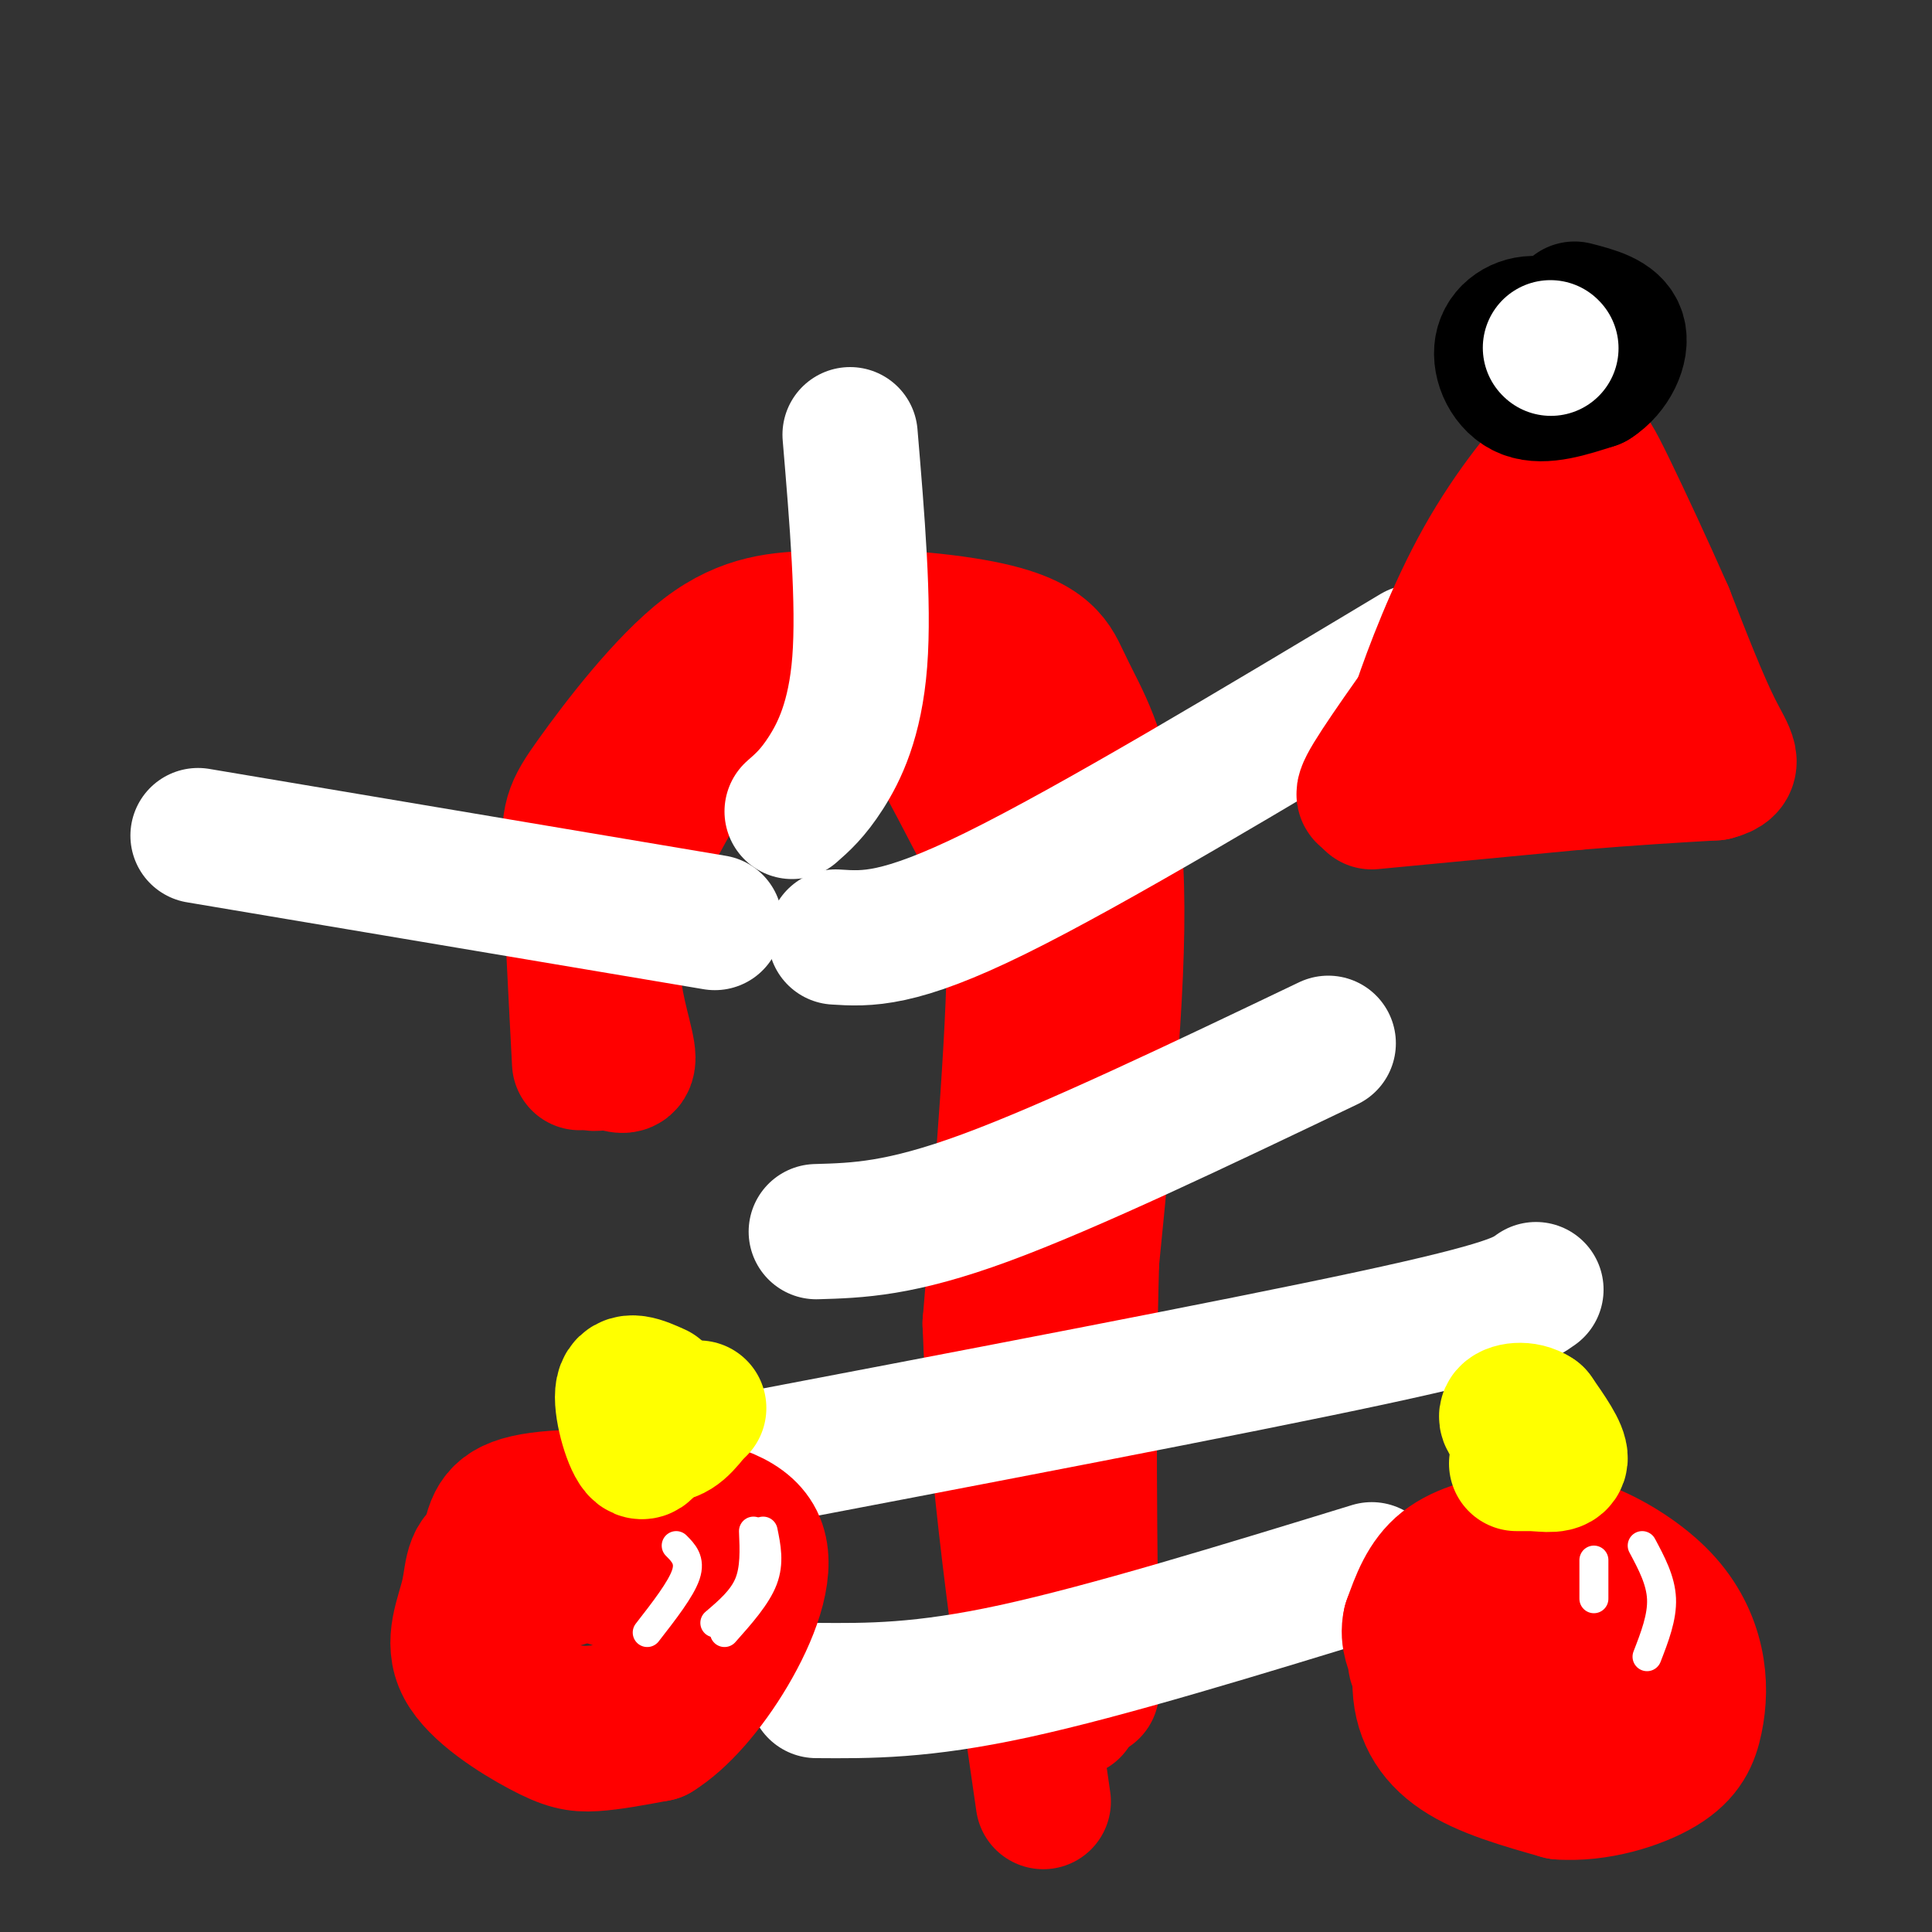
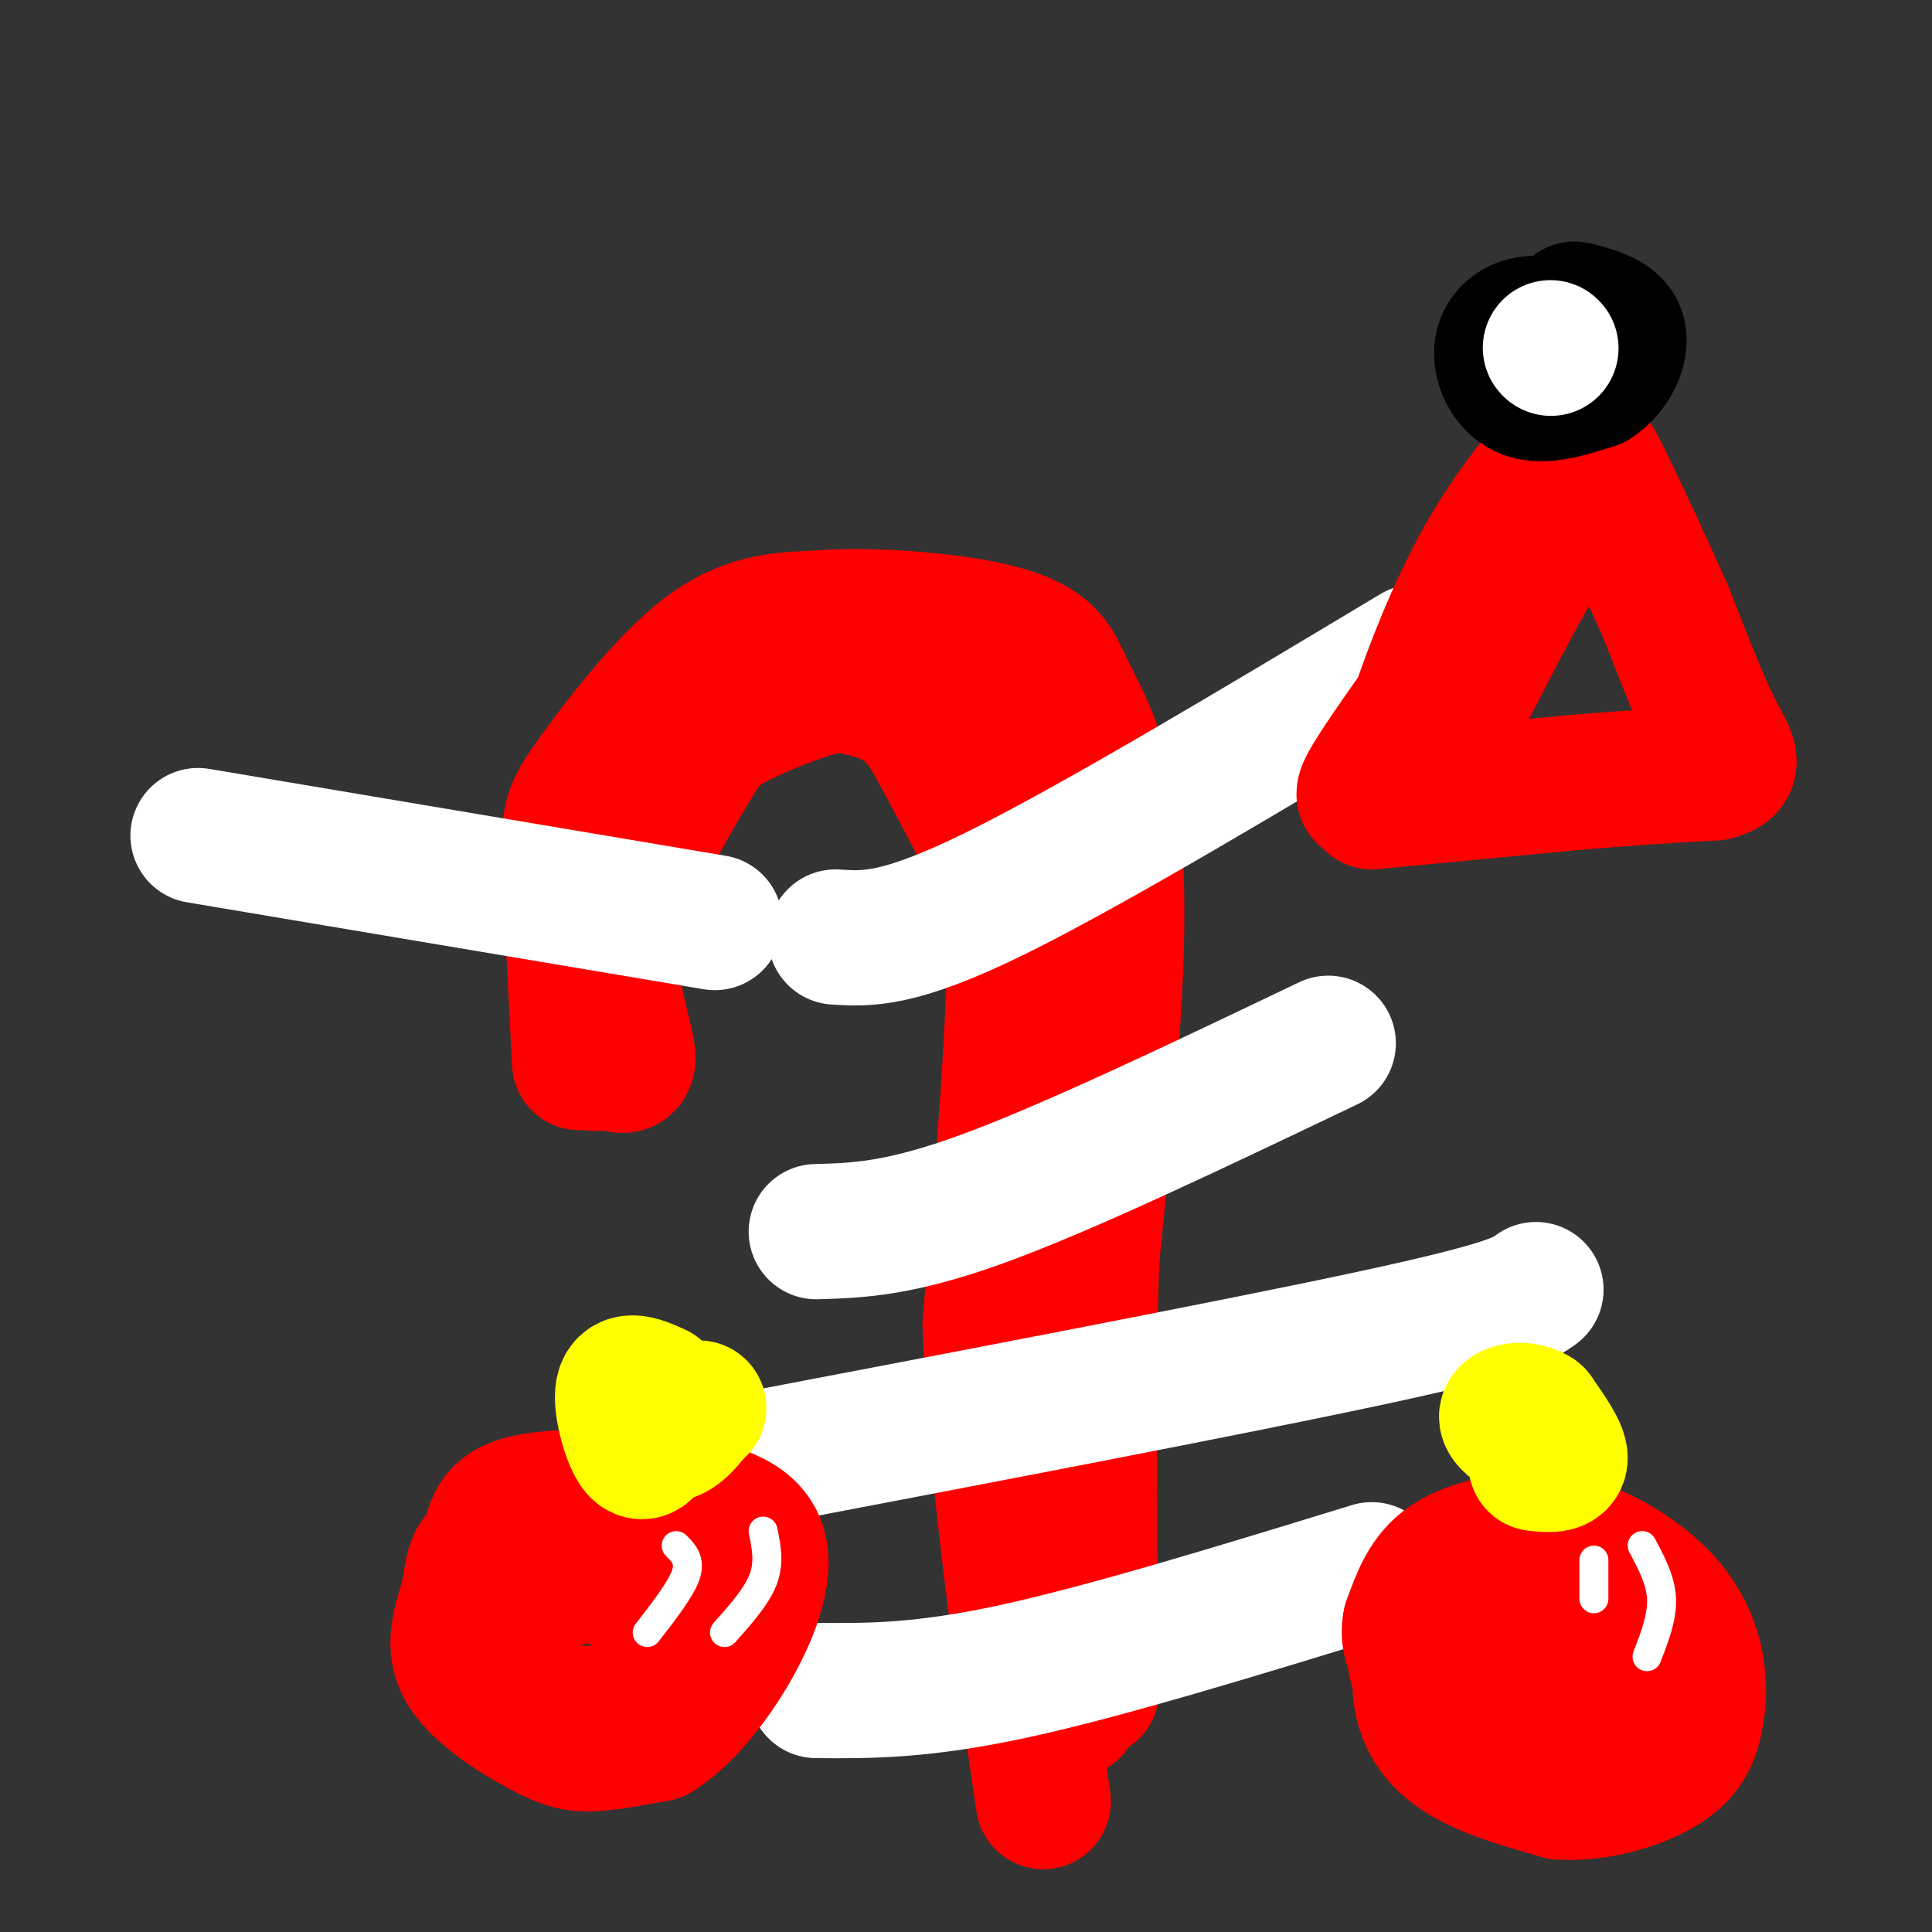
<svg xmlns="http://www.w3.org/2000/svg" viewBox="0 0 400 400" version="1.1">
  <rect x="0" y="0" width="400" height="400" fill="#333333" stroke="none" />
  <g fill="none" stroke="rgb(255,0,0)" stroke-width="28" stroke-linecap="round" stroke-linejoin="round">
    <path d="M120,220c-0.863,-16.560 -1.726,-33.119 -2,-42c-0.274,-8.881 0.042,-10.083 5,-17c4.958,-6.917 14.560,-19.548 23,-26c8.440,-6.452 15.720,-6.726 23,-7" />
    <path d="M169,128c10.448,-0.928 25.068,0.251 34,2c8.932,1.749 12.178,4.067 14,6c1.822,1.933 2.221,3.482 5,9c2.779,5.518 7.937,15.005 9,35c1.063,19.995 -1.968,50.497 -5,81" />
    <path d="M226,261c-0.833,28.333 -0.417,58.667 0,89" />
    <path d="M222,354c-3.250,1.917 -6.500,3.833 -8,0c-1.500,-3.833 -1.250,-13.417 -1,-23" />
    <path d="M213,331c-0.541,-13.520 -1.392,-35.820 0,-49c1.392,-13.180 5.029,-17.241 7,-23c1.971,-5.759 2.278,-13.217 2,-24c-0.278,-10.783 -1.139,-24.892 -2,-39" />
    <path d="M220,196c-1.619,-16.262 -4.667,-37.417 -8,-47c-3.333,-9.583 -6.952,-7.595 -13,-7c-6.048,0.595 -14.524,-0.202 -23,-1" />
    <path d="M176,141c-8.359,1.389 -17.756,5.362 -23,8c-5.244,2.638 -6.335,3.941 -10,10c-3.665,6.059 -9.904,16.874 -13,25c-3.096,8.126 -3.048,13.563 -3,19" />
    <path d="M127,203c0.422,6.511 2.978,13.289 3,16c0.022,2.711 -2.489,1.356 -5,0" />
    <path d="M125,219c-1.440,1.027 -2.541,3.595 -4,-5c-1.459,-8.595 -3.278,-28.352 -2,-40c1.278,-11.648 5.651,-15.185 11,-19c5.349,-3.815 11.675,-7.907 18,-12" />
    <path d="M148,143c9.298,-2.369 23.542,-2.292 32,0c8.458,2.292 11.131,6.798 14,12c2.869,5.202 5.935,11.101 9,17" />
    <path d="M203,172c3.178,3.711 6.622,4.489 7,21c0.378,16.511 -2.311,48.756 -5,81" />
    <path d="M205,274c1.000,30.000 6.000,64.500 11,99" />
  </g>
  <g fill="none" stroke="rgb(255,255,255)" stroke-width="28" stroke-linecap="round" stroke-linejoin="round">
    <path d="M169,350c10.917,0.083 21.833,0.167 41,-4c19.167,-4.167 46.583,-12.583 74,-21" />
    <path d="M146,304c54.667,-10.417 109.333,-20.833 138,-27c28.667,-6.167 31.333,-8.083 34,-10" />
    <path d="M169,255c8.667,-0.250 17.333,-0.500 35,-7c17.667,-6.500 44.333,-19.250 71,-32" />
    <path d="M173,194c6.500,0.417 13.000,0.833 33,-9c20.000,-9.833 53.500,-29.917 87,-50" />
-     <path d="M164,168c2.133,-1.867 4.267,-3.733 7,-8c2.733,-4.267 6.067,-10.933 7,-23c0.933,-12.067 -0.533,-29.533 -2,-47" />
    <path d="M148,191c0.000,0.000 -107.000,-18.000 -107,-18" />
  </g>
  <g fill="none" stroke="rgb(255,0,0)" stroke-width="28" stroke-linecap="round" stroke-linejoin="round">
    <path d="M329,324c-4.382,-1.974 -8.764,-3.948 -13,-4c-4.236,-0.052 -8.326,1.818 -11,3c-2.674,1.182 -3.933,1.678 -6,6c-2.067,4.322 -4.941,12.471 -5,19c-0.059,6.529 2.697,11.437 8,15c5.303,3.563 13.151,5.782 21,8" />
    <path d="M323,371c7.597,0.563 16.089,-2.031 21,-5c4.911,-2.969 6.241,-6.315 7,-10c0.759,-3.685 0.949,-7.710 0,-12c-0.949,-4.290 -3.036,-8.846 -7,-13c-3.964,-4.154 -9.805,-7.907 -15,-10c-5.195,-2.093 -9.745,-2.525 -15,-2c-5.255,0.525 -11.216,2.007 -15,5c-3.784,2.993 -5.392,7.496 -7,12" />
    <path d="M292,336c-0.774,3.318 0.792,5.614 1,7c0.208,1.386 -0.942,1.862 6,5c6.942,3.138 21.976,8.938 28,10c6.024,1.062 3.040,-2.613 1,-7c-2.040,-4.387 -3.134,-9.485 -6,-13c-2.866,-3.515 -7.502,-5.446 -10,-4c-2.498,1.446 -2.856,6.270 -1,9c1.856,2.730 5.928,3.365 10,4" />
    <path d="M321,347c2.978,-1.911 5.422,-8.689 5,-12c-0.422,-3.311 -3.711,-3.156 -7,-3" />
    <path d="M132,329c-11.720,-4.044 -23.439,-8.087 -29,-8c-5.561,0.087 -4.962,4.305 -6,9c-1.038,4.695 -3.711,9.867 -1,15c2.711,5.133 10.807,10.228 16,13c5.193,2.772 7.484,3.221 11,3c3.516,-0.221 8.258,-1.110 13,-2" />
    <path d="M136,359c4.853,-2.964 10.487,-9.374 15,-17c4.513,-7.626 7.906,-16.467 6,-22c-1.906,-5.533 -9.109,-7.760 -19,-9c-9.891,-1.240 -22.468,-1.495 -29,0c-6.532,1.495 -7.019,4.741 -8,10c-0.981,5.259 -2.456,12.531 0,19c2.456,6.469 8.845,12.134 15,14c6.155,1.866 12.078,-0.067 18,-2" />
    <path d="M134,352c3.968,-1.895 4.888,-5.632 5,-10c0.112,-4.368 -0.585,-9.368 -4,-13c-3.415,-3.632 -9.547,-5.895 -13,-6c-3.453,-0.105 -4.226,1.947 -5,4" />
  </g>
  <g fill="none" stroke="rgb(255,255,0)" stroke-width="28" stroke-linecap="round" stroke-linejoin="round">
-     <path d="M314,303c0.000,0.000 4.000,0.000 4,0" />
    <path d="M318,303c1.956,0.178 4.844,0.622 5,-1c0.156,-1.622 -2.422,-5.311 -5,-9" />
    <path d="M318,293c-2.289,-1.578 -5.511,-1.022 -6,0c-0.489,1.022 1.756,2.511 4,4" />
    <path d="M136,288c-3.200,-1.444 -6.400,-2.889 -7,0c-0.600,2.889 1.400,10.111 3,12c1.600,1.889 2.800,-1.556 4,-5" />
    <path d="M136,295c-0.786,-1.810 -4.750,-3.833 -5,-3c-0.250,0.833 3.214,4.524 6,5c2.786,0.476 4.893,-2.262 7,-5" />
    <path d="M144,292c1.167,-0.833 0.583,-0.417 0,0" />
  </g>
  <g fill="none" stroke="rgb(255,255,255)" stroke-width="6" stroke-linecap="round" stroke-linejoin="round">
    <path d="M340,320c1.917,3.583 3.833,7.167 4,11c0.167,3.833 -1.417,7.917 -3,12" />
    <path d="M330,323c0.000,0.000 0.000,8.000 0,8" />
    <path d="M158,317c0.667,3.250 1.333,6.500 0,10c-1.333,3.500 -4.667,7.250 -8,11" />
-     <path d="M156,317c0.167,3.917 0.333,7.833 -1,11c-1.333,3.167 -4.167,5.583 -7,8" />
    <path d="M140,320c1.500,1.500 3.000,3.000 2,6c-1.000,3.000 -4.500,7.500 -8,12" />
  </g>
  <g fill="none" stroke="rgb(255,0,0)" stroke-width="28" stroke-linecap="round" stroke-linejoin="round">
    <path d="M284,166c0.000,0.000 42.000,-4.000 42,-4" />
    <path d="M326,162c11.833,-1.000 20.417,-1.500 29,-2" />
    <path d="M355,160c4.956,-1.244 2.844,-3.356 0,-9c-2.844,-5.644 -6.422,-14.822 -10,-24" />
    <path d="M345,127c-4.012,-9.119 -9.042,-19.917 -12,-26c-2.958,-6.083 -3.845,-7.452 -5,-8c-1.155,-0.548 -2.577,-0.274 -4,0" />
    <path d="M324,93c-3.707,3.499 -10.973,12.247 -17,23c-6.027,10.753 -10.815,23.510 -13,30c-2.185,6.490 -1.767,6.711 -1,7c0.767,0.289 1.884,0.644 3,1" />
-     <path d="M296,154c4.774,-1.024 15.208,-4.083 21,-5c5.792,-0.917 6.940,0.310 8,-6c1.060,-6.310 2.030,-20.155 3,-34" />
    <path d="M328,109c-1.179,-4.905 -5.625,-0.167 -12,11c-6.375,11.167 -14.679,28.762 -20,37c-5.321,8.238 -7.661,7.119 -10,6" />
    <path d="M286,163c-2.933,1.822 -5.267,3.378 -2,-2c3.267,-5.378 12.133,-17.689 21,-30" />
    <path d="M305,131c3.500,-5.000 1.750,-2.500 0,0" />
  </g>
  <g fill="none" stroke="rgb(0,0,0)" stroke-width="28" stroke-linecap="round" stroke-linejoin="round">
    <path d="M325,74c0.000,0.000 0.100,0.100 0.1,0.1" />
    <path d="M328,72c-3.369,-2.399 -6.738,-4.798 -10,-5c-3.262,-0.202 -6.417,1.792 -7,5c-0.583,3.208 1.405,7.631 5,9c3.595,1.369 8.798,-0.315 14,-2" />
    <path d="M330,79c3.689,-2.311 5.911,-7.089 5,-10c-0.911,-2.911 -4.956,-3.956 -9,-5" />
  </g>
  <g fill="none" stroke="rgb(255,255,255)" stroke-width="28" stroke-linecap="round" stroke-linejoin="round">
    <path d="M321,72c0.000,0.000 0.100,0.100 0.1,0.1" />
  </g>
</svg>